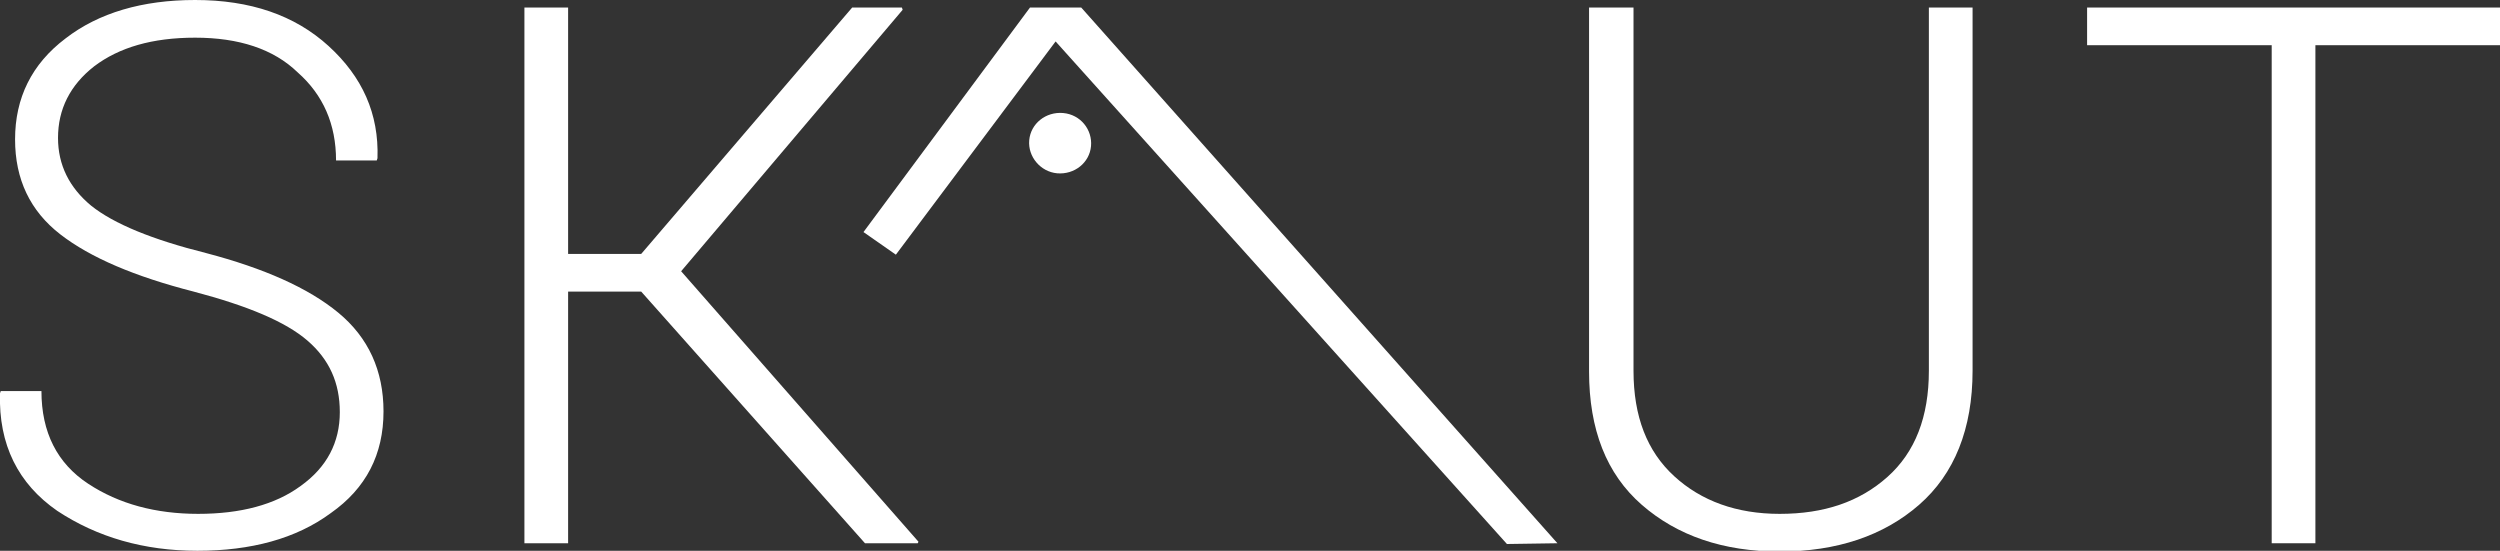
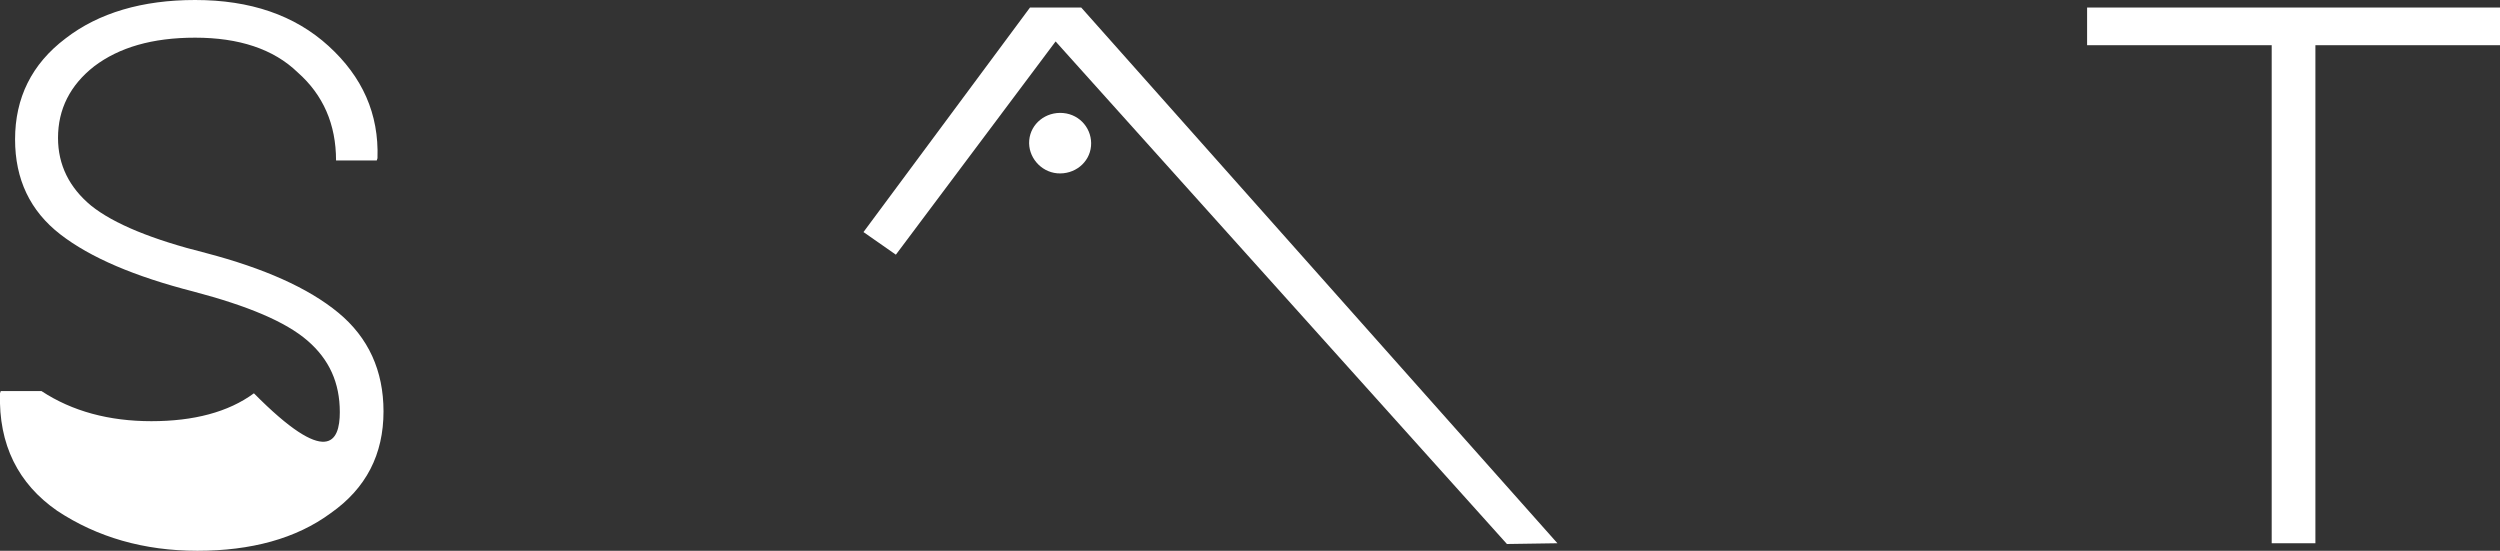
<svg xmlns="http://www.w3.org/2000/svg" version="1.1" x="0px" y="0px" viewBox="0 0 331.8 73.1" enable-background="new 0 0 331.8 73.1" xml:space="preserve">
  <rect x="0" y="0" width="331.8" height="73.1" fill="#333333" stroke="none" />
-   <path fill="#FFFFFF" d="M45.1,54.7c0-3.9-1.4-7-4.3-9.5s-7.9-4.6-15.1-6.5c-7.8-2-13.7-4.5-17.7-7.6s-6-7.3-6-12.6 C2,13,4.2,8.5,8.7,5.1C13.1,1.7,18.9,0,25.9,0c7.3,0,13.2,2,17.7,6.1s6.7,9,6.5,14.9l-0.1,0.3h-5.4c0-4.8-1.7-8.7-5.1-11.7 C36.3,6.5,31.7,5,25.9,5c-5.7,0-10.1,1.3-13.4,3.8c-3.2,2.5-4.8,5.7-4.8,9.5c0,3.6,1.5,6.6,4.4,9c3,2.4,8.1,4.5,15.3,6.3 c7.6,2,13.5,4.6,17.5,7.9c4,3.3,6,7.7,6,13.1c0,5.7-2.3,10.2-7,13.5c-4.6,3.4-10.6,5-17.7,5c-7.1,0-13.3-1.8-18.6-5.3 C2.4,64.2-0.2,59,0,52.2l0.1-0.3h5.4c0,5.5,2.1,9.6,6.2,12.3c4.1,2.7,9,4,14.6,4c5.6,0,10.2-1.2,13.6-3.7 C43.4,62,45.1,58.7,45.1,54.7" />
-   <polygon fill="#FFFFFF" points="85.1,38.7 75.4,38.7 75.4,72.1 69.6,72.1 69.6,1 75.4,1 75.4,33.7 85.1,33.7 113.1,1 119.7,1  119.8,1.3 90.4,36 121.9,71.9 121.8,72.1 114.8,72.1 " />
-   <path fill="#FFFFFF" d="M261.8,1v48.2c0,7.7-2.4,13.7-7.1,17.8c-4.7,4.1-10.9,6.2-18.5,6.2c-7.5,0-13.6-2.1-18.3-6.2 c-4.7-4.1-7-10-7-17.7V1h5.9v48.2c0,6.1,1.8,10.7,5.4,14c3.6,3.3,8.3,5,14,5c5.9,0,10.6-1.6,14.3-4.9c3.7-3.3,5.5-8,5.5-14.1V1 H261.8z" />
+   <path fill="#FFFFFF" d="M45.1,54.7c0-3.9-1.4-7-4.3-9.5s-7.9-4.6-15.1-6.5c-7.8-2-13.7-4.5-17.7-7.6s-6-7.3-6-12.6 C2,13,4.2,8.5,8.7,5.1C13.1,1.7,18.9,0,25.9,0c7.3,0,13.2,2,17.7,6.1s6.7,9,6.5,14.9l-0.1,0.3h-5.4c0-4.8-1.7-8.7-5.1-11.7 C36.3,6.5,31.7,5,25.9,5c-5.7,0-10.1,1.3-13.4,3.8c-3.2,2.5-4.8,5.7-4.8,9.5c0,3.6,1.5,6.6,4.4,9c3,2.4,8.1,4.5,15.3,6.3 c7.6,2,13.5,4.6,17.5,7.9c4,3.3,6,7.7,6,13.1c0,5.7-2.3,10.2-7,13.5c-4.6,3.4-10.6,5-17.7,5c-7.1,0-13.3-1.8-18.6-5.3 C2.4,64.2-0.2,59,0,52.2l0.1-0.3h5.4c4.1,2.7,9,4,14.6,4c5.6,0,10.2-1.2,13.6-3.7 C43.4,62,45.1,58.7,45.1,54.7" />
  <polygon fill="#FFFFFF" points="331.8,6 307.3,6 307.3,72.1 301.5,72.1 301.5,6 277,6 277,1 331.8,1 " />
  <path fill="#FFFFFF" d="M144.8,19.4c-0.2,2.2-2.2,3.8-4.5,3.6c-2.2-0.2-3.9-2.2-3.7-4.4c0.2-2.2,2.2-3.8,4.5-3.6 C143.4,15.2,145,17.2,144.8,19.4" />
  <polygon fill="#FFFFFF" points="136.7,1 143.5,1 206.7,72.1 200,72.2 140.1,5.5 118.9,33.8 114.6,30.8 " />
</svg>